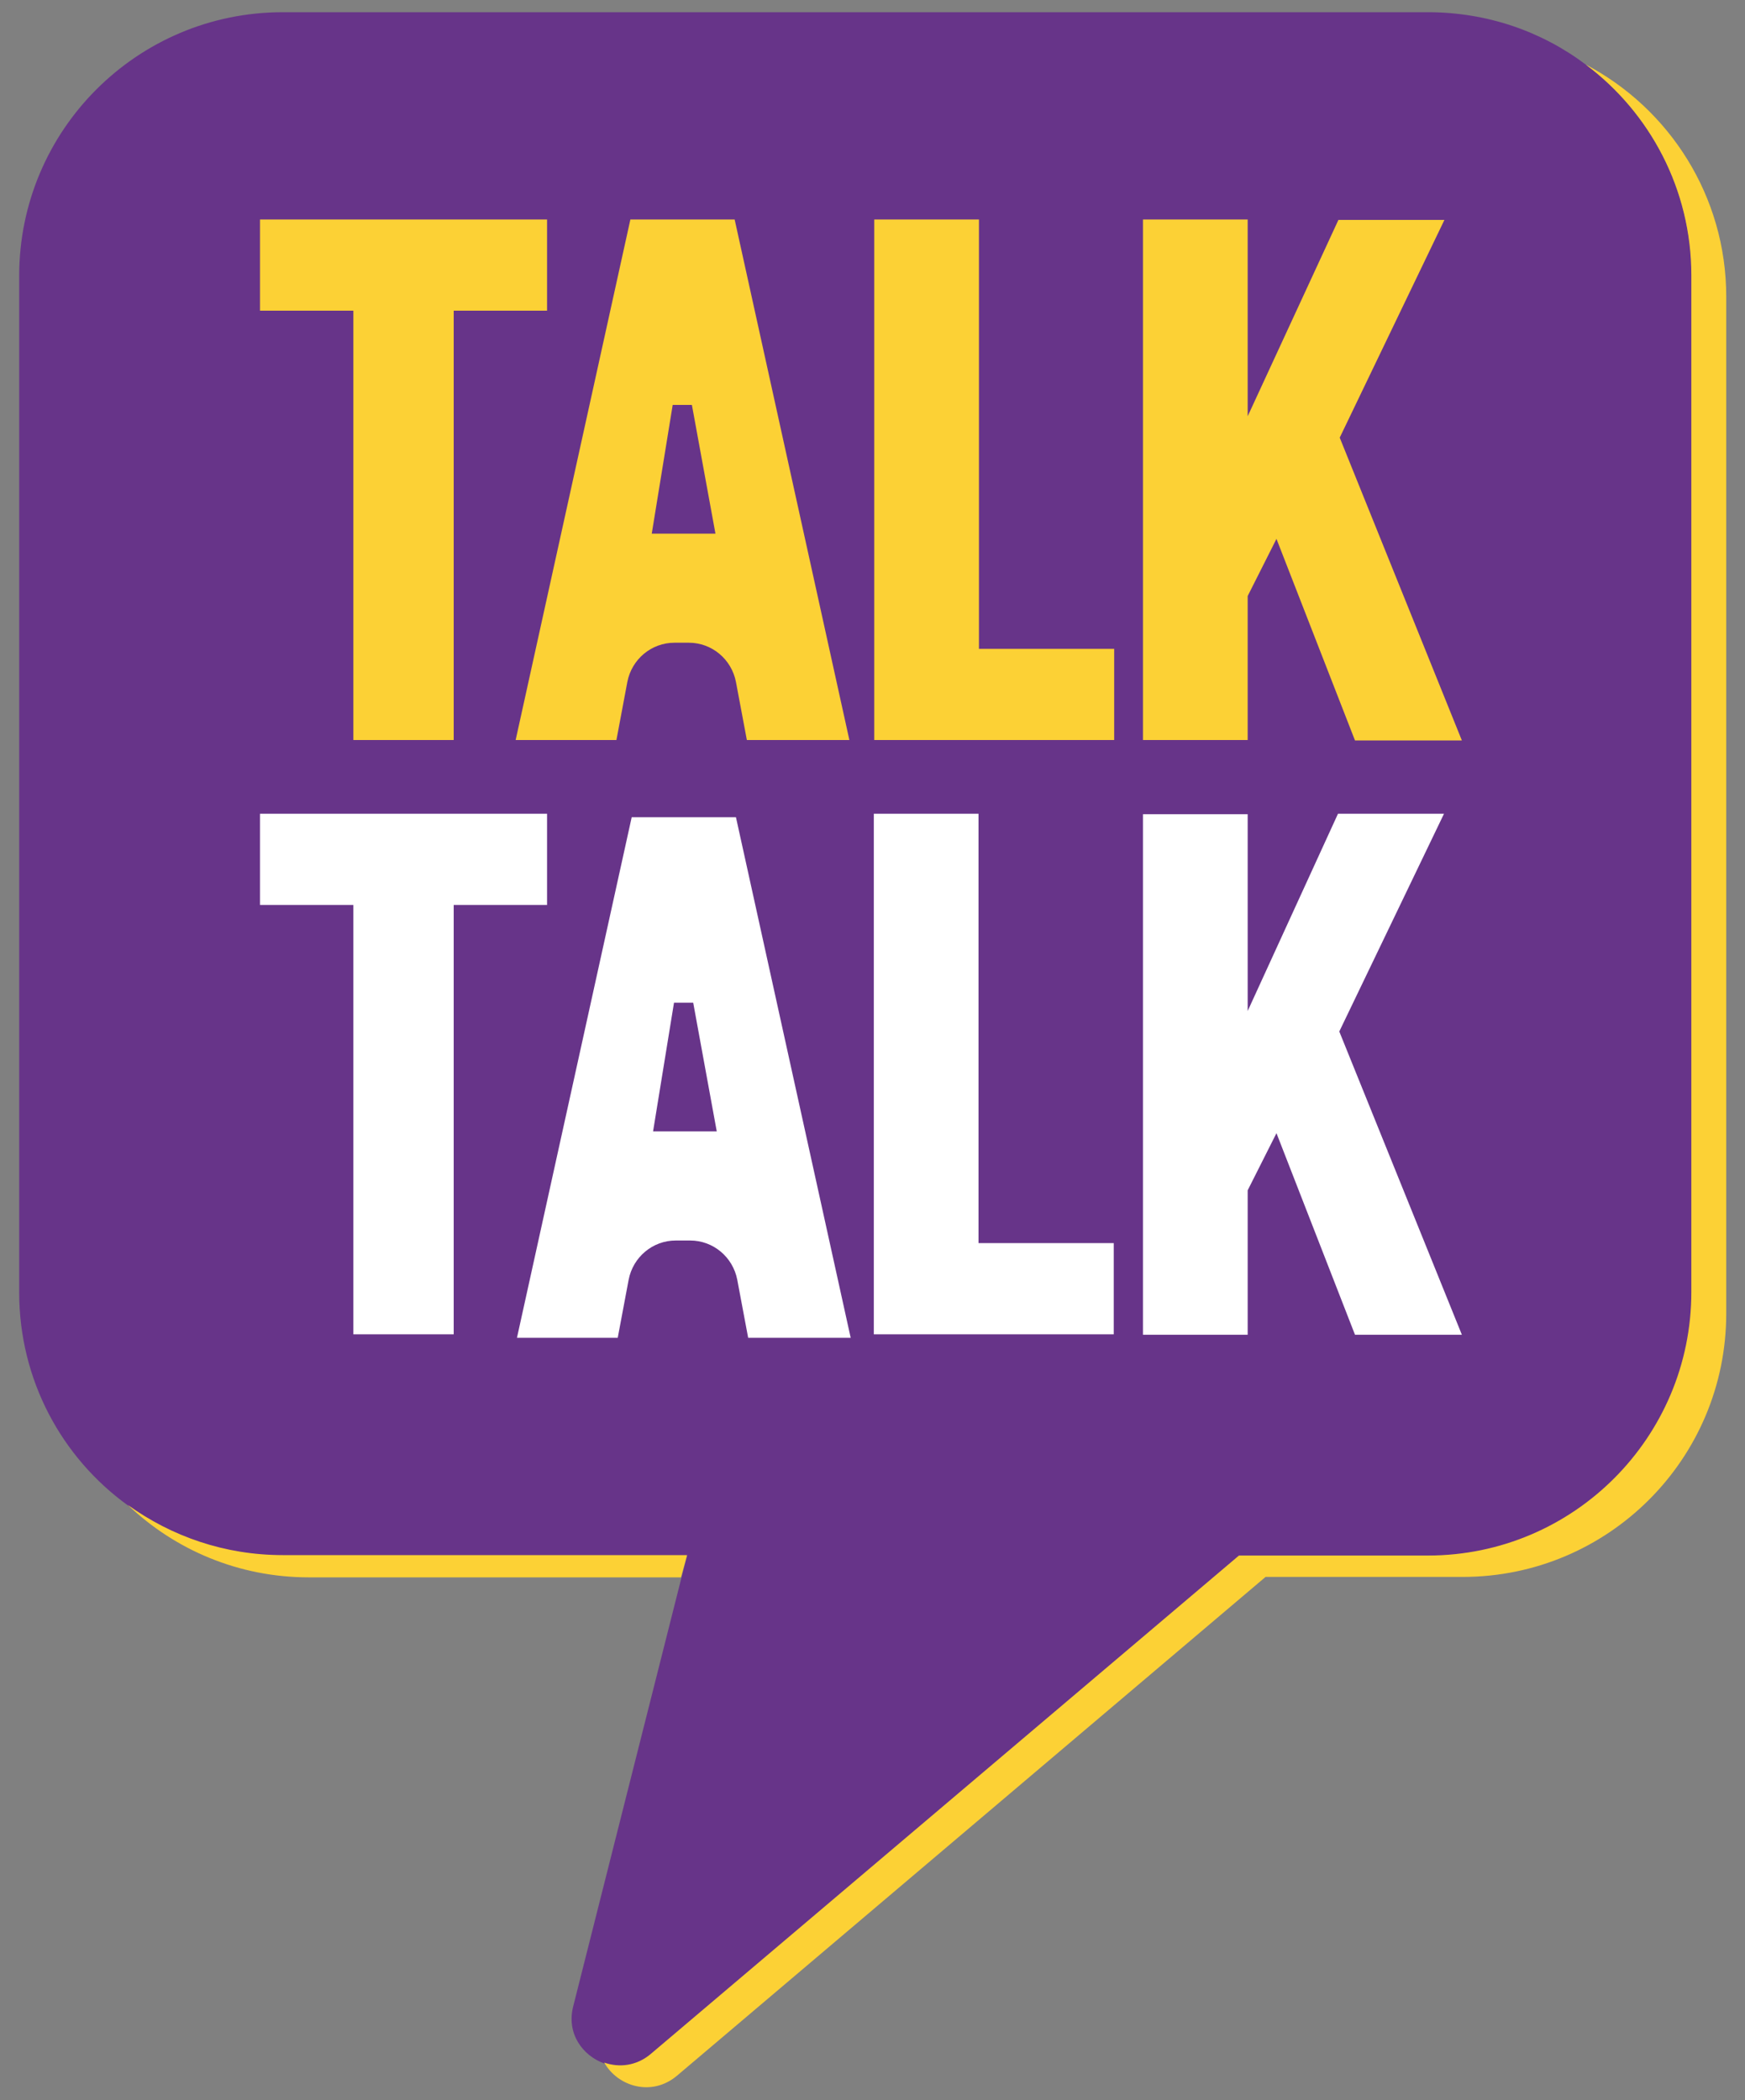
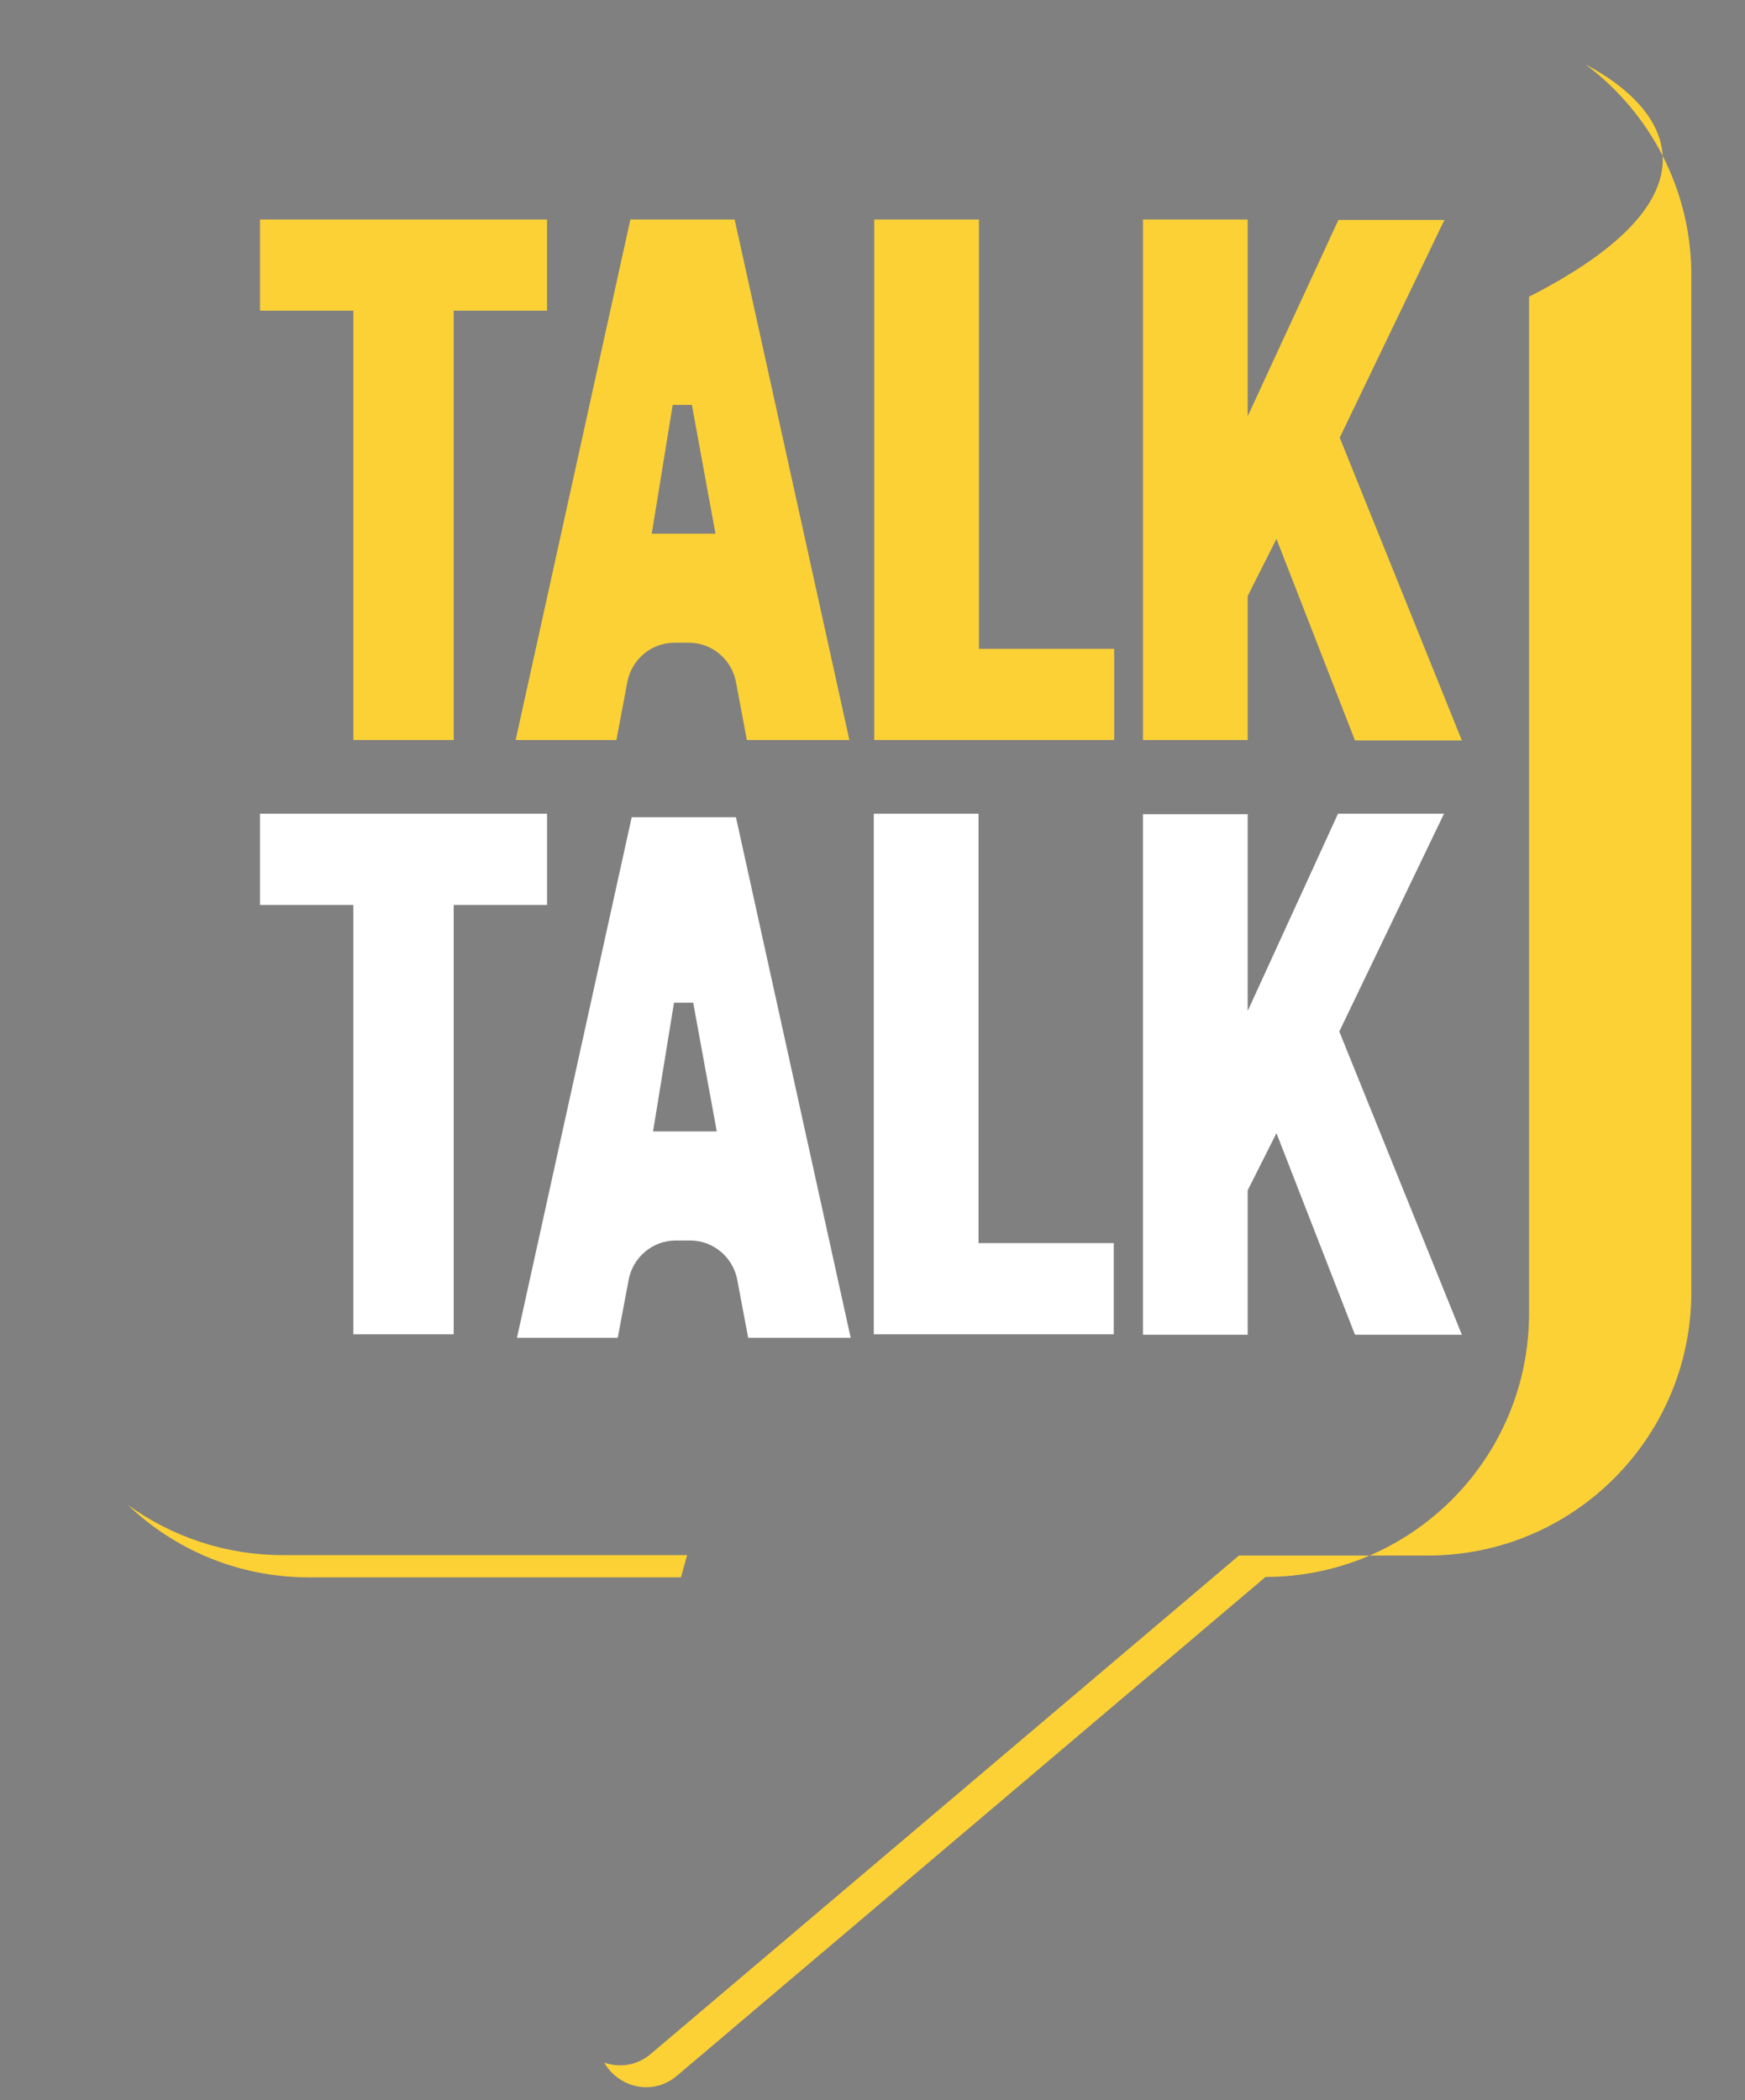
<svg xmlns="http://www.w3.org/2000/svg" version="1.1" id="logo" x="0px" y="0px" viewBox="0 0 400 481.3" enable-background="new 0 0 400 481.3" xml:space="preserve">
  <rect x="0" y="0" width="400" height="481.3" fill="#808080" stroke="none" />
-   <path id="color_violet" fill="#673489" d="M363.5,14.8c-10.1-7.6-22.6-12-36.2-12H64.8c-33.3,0-60.4,27-60.4,60.4v233  c0,20.1,9.8,37.9,24.9,48.8c10,7.2,22.2,11.5,35.5,11.5h92.7l-1.3,5.1l-24.8,98.2c-1.6,6.2,2.1,11.3,7.1,13.1  c3.4,1.2,7.3,0.8,10.7-2l134.9-114.3h43.3c33.3,0,60.4-27,60.4-60.4v-233C387.7,43.3,378.2,25.8,363.5,14.8z" />
-   <path id="color_yellow" fill="#FCD135" d="M255.4,148.7h-31V50.3h-24v119.3h55V148.7z M286,136.6l6.6-13.1l18,46.2h24.5l-28-69.4  l24-49.9h-24.3L286,95.4V50.3h-24v119.3h24V136.6z M363.5,14.8c14.7,11,24.2,28.6,24.2,48.3v233c0,33.3-27,60.4-60.4,60.4h-43.3  L149.2,470.7c-3.3,2.8-7.3,3.2-10.7,2c3.1,5.5,10.9,7.9,16.7,3l134.9-114.3h45.2c33.3,0,60.4-27,60.4-60.4v-233  C395.7,45,382.7,24.9,363.5,14.8z M157.5,356.4H64.8c-13.3,0-25.5-4.3-35.5-11.5c10.8,10.3,25.4,16.6,41.5,16.6h85.3L157.5,356.4z   M141.3,169.6l2.5-13.3c1-5.2,5.5-9,10.8-9h3.3c5.3,0,9.8,3.8,10.8,9l2.5,13.3h23.5L168.4,50.3h-23.9l-26.3,119.3H141.3z   M154.2,92.8h4.4l5.4,29.5h-14.6L154.2,92.8z M81,169.6h23V71.2h21.4V50.3H59.6v20.9H81V169.6z" />
+   <path id="color_yellow" fill="#FCD135" d="M255.4,148.7h-31V50.3h-24v119.3h55V148.7z M286,136.6l6.6-13.1l18,46.2h24.5l-28-69.4  l24-49.9h-24.3L286,95.4V50.3h-24v119.3h24V136.6z M363.5,14.8c14.7,11,24.2,28.6,24.2,48.3v233c0,33.3-27,60.4-60.4,60.4h-43.3  L149.2,470.7c-3.3,2.8-7.3,3.2-10.7,2c3.1,5.5,10.9,7.9,16.7,3l134.9-114.3c33.3,0,60.4-27,60.4-60.4v-233  C395.7,45,382.7,24.9,363.5,14.8z M157.5,356.4H64.8c-13.3,0-25.5-4.3-35.5-11.5c10.8,10.3,25.4,16.6,41.5,16.6h85.3L157.5,356.4z   M141.3,169.6l2.5-13.3c1-5.2,5.5-9,10.8-9h3.3c5.3,0,9.8,3.8,10.8,9l2.5,13.3h23.5L168.4,50.3h-23.9l-26.3,119.3H141.3z   M154.2,92.8h4.4l5.4,29.5h-14.6L154.2,92.8z M81,169.6h23V71.2h21.4V50.3H59.6v20.9H81V169.6z" />
  <path id="color_white" fill="#FFFFFF" d="M125.4,186.5H59.6v20.9H81v98.4h23v-98.4h21.4V186.5z M144.8,187.3l-26.3,119.3h23.1  l2.5-13.3c1-5.2,5.5-9,10.8-9h3.3c5.3,0,9.8,3.8,10.8,9l2.5,13.3H195l-26.3-119.3H144.8z M149.7,259.3l4.8-29.5h4.4l5.4,29.5H149.7z   M307,236.4l24-49.9h-24.3L286,231.7v-45.1h-24v119.3h24v-33.1l6.6-13.1l18,46.2h24.5L307,236.4z M224.3,186.5h-24v119.3h55v-20.9  h-31V186.5z" />
</svg>